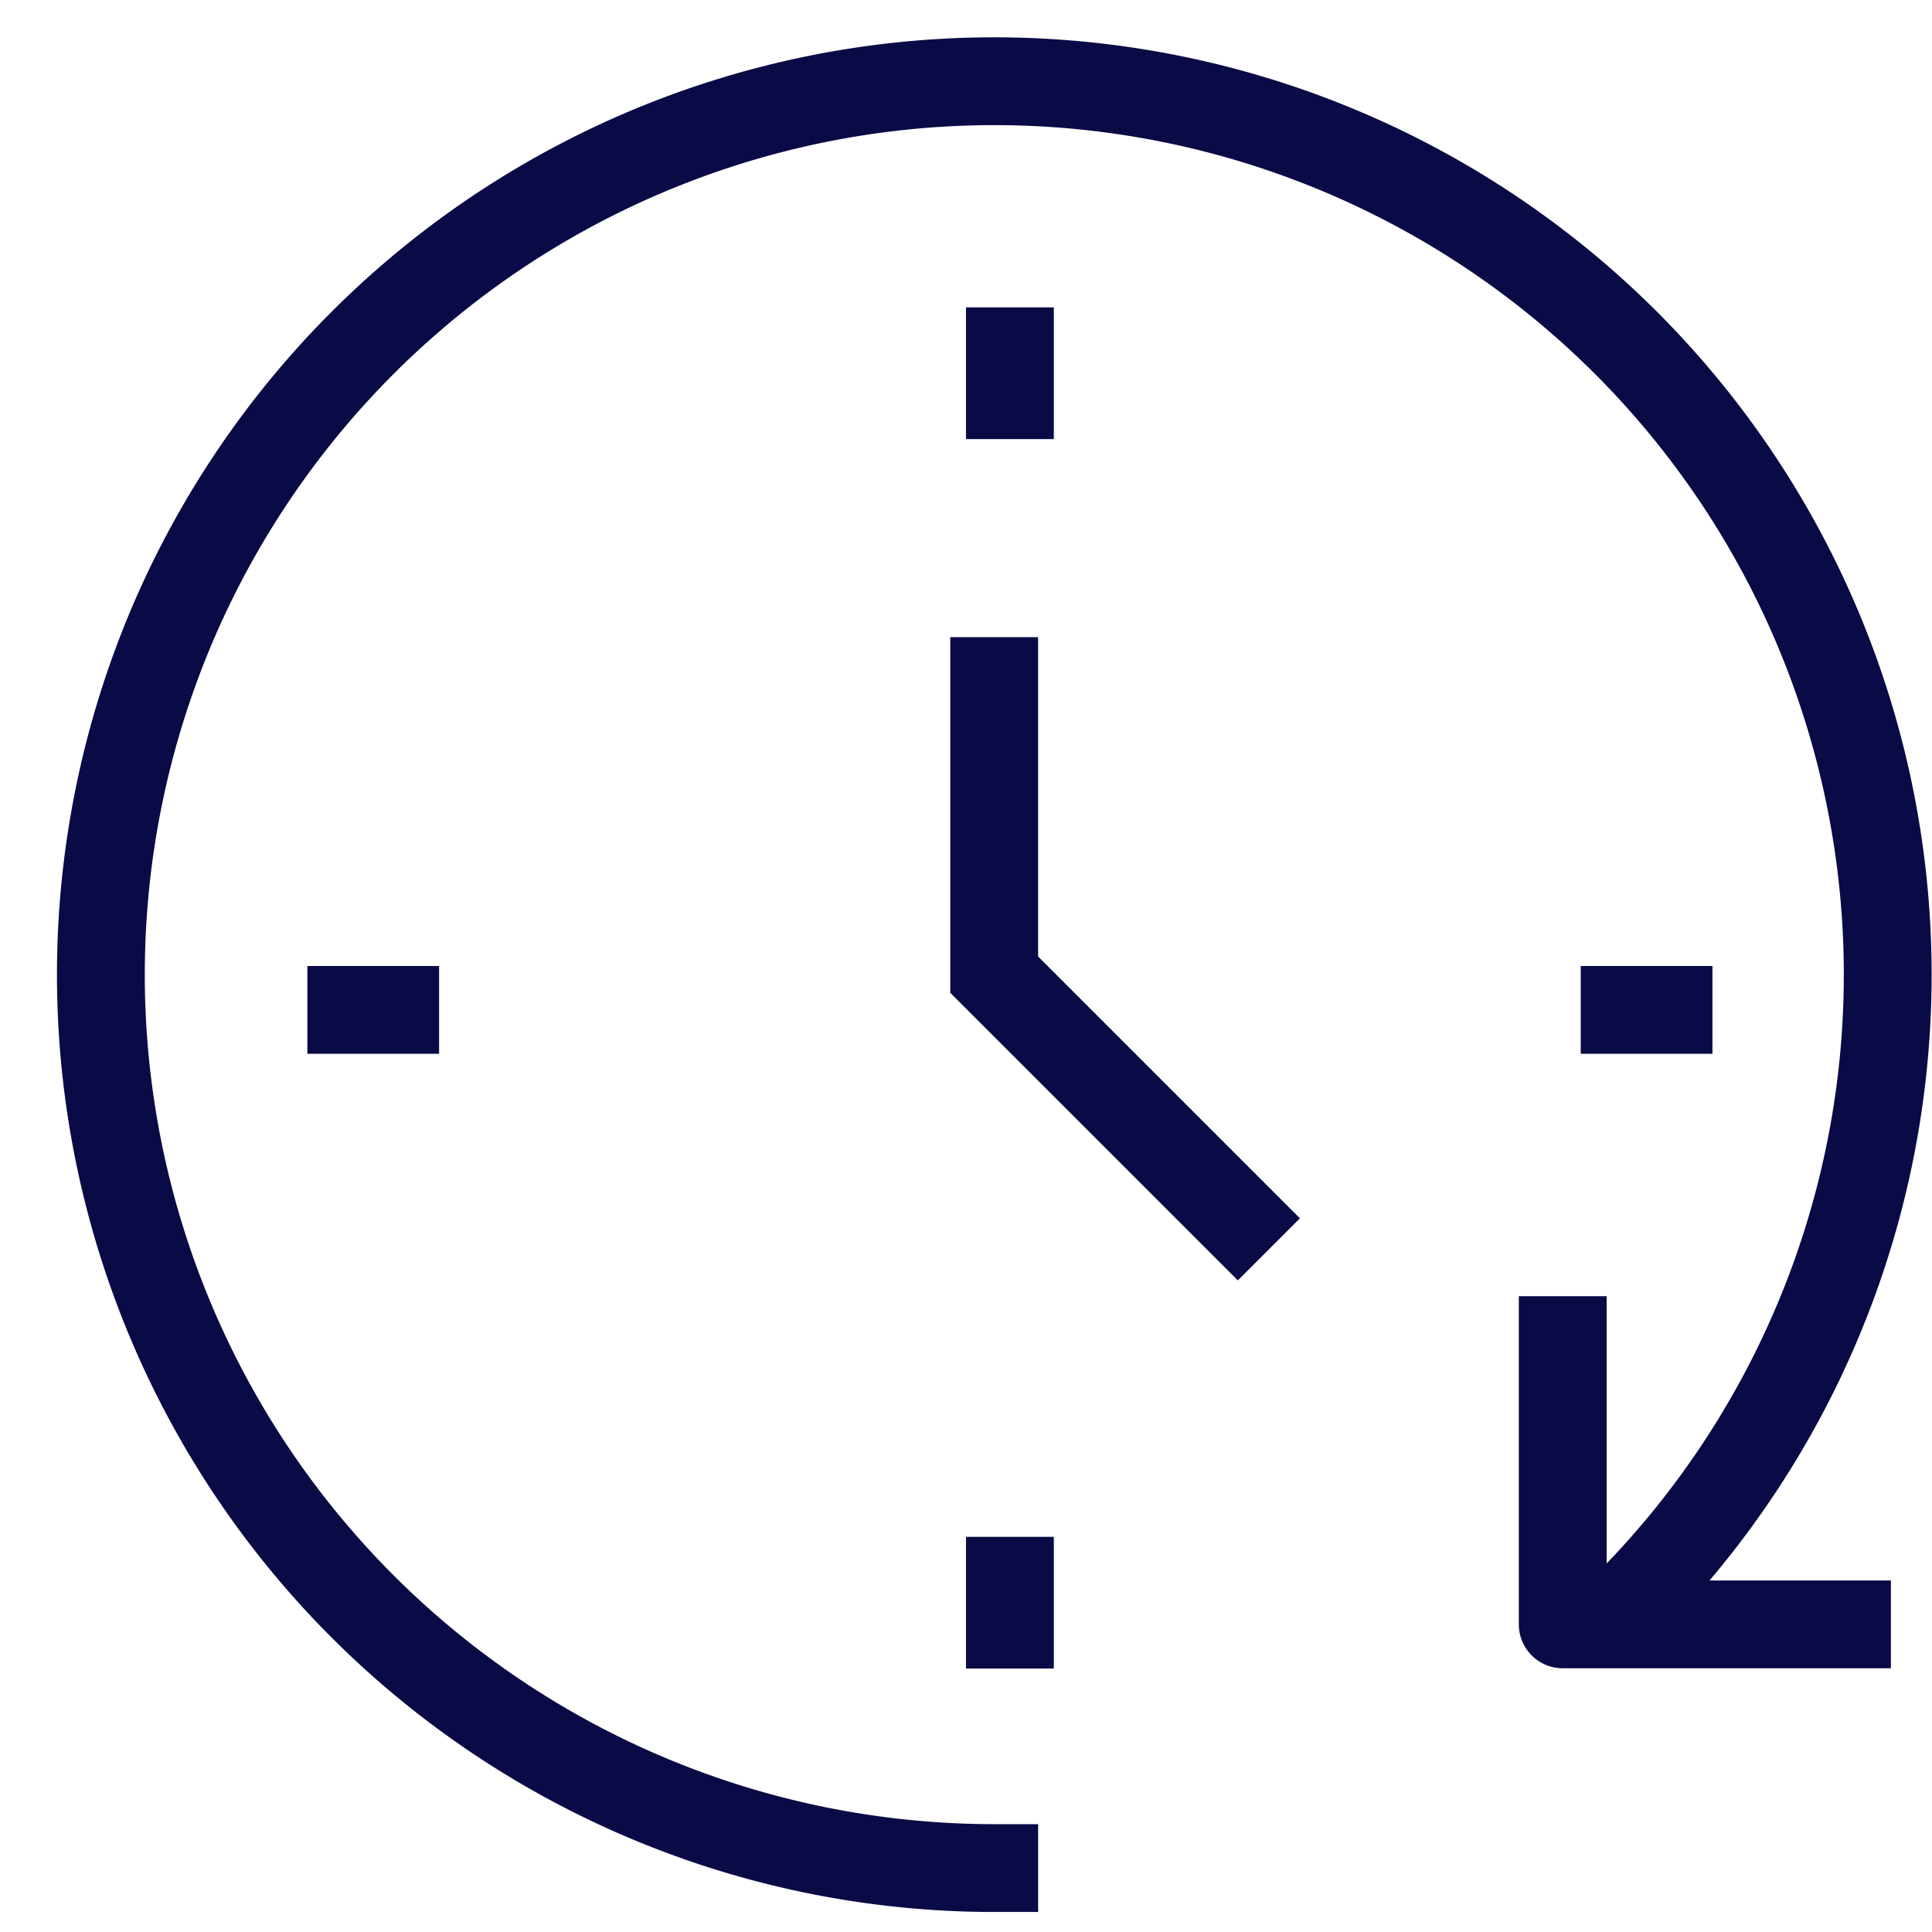
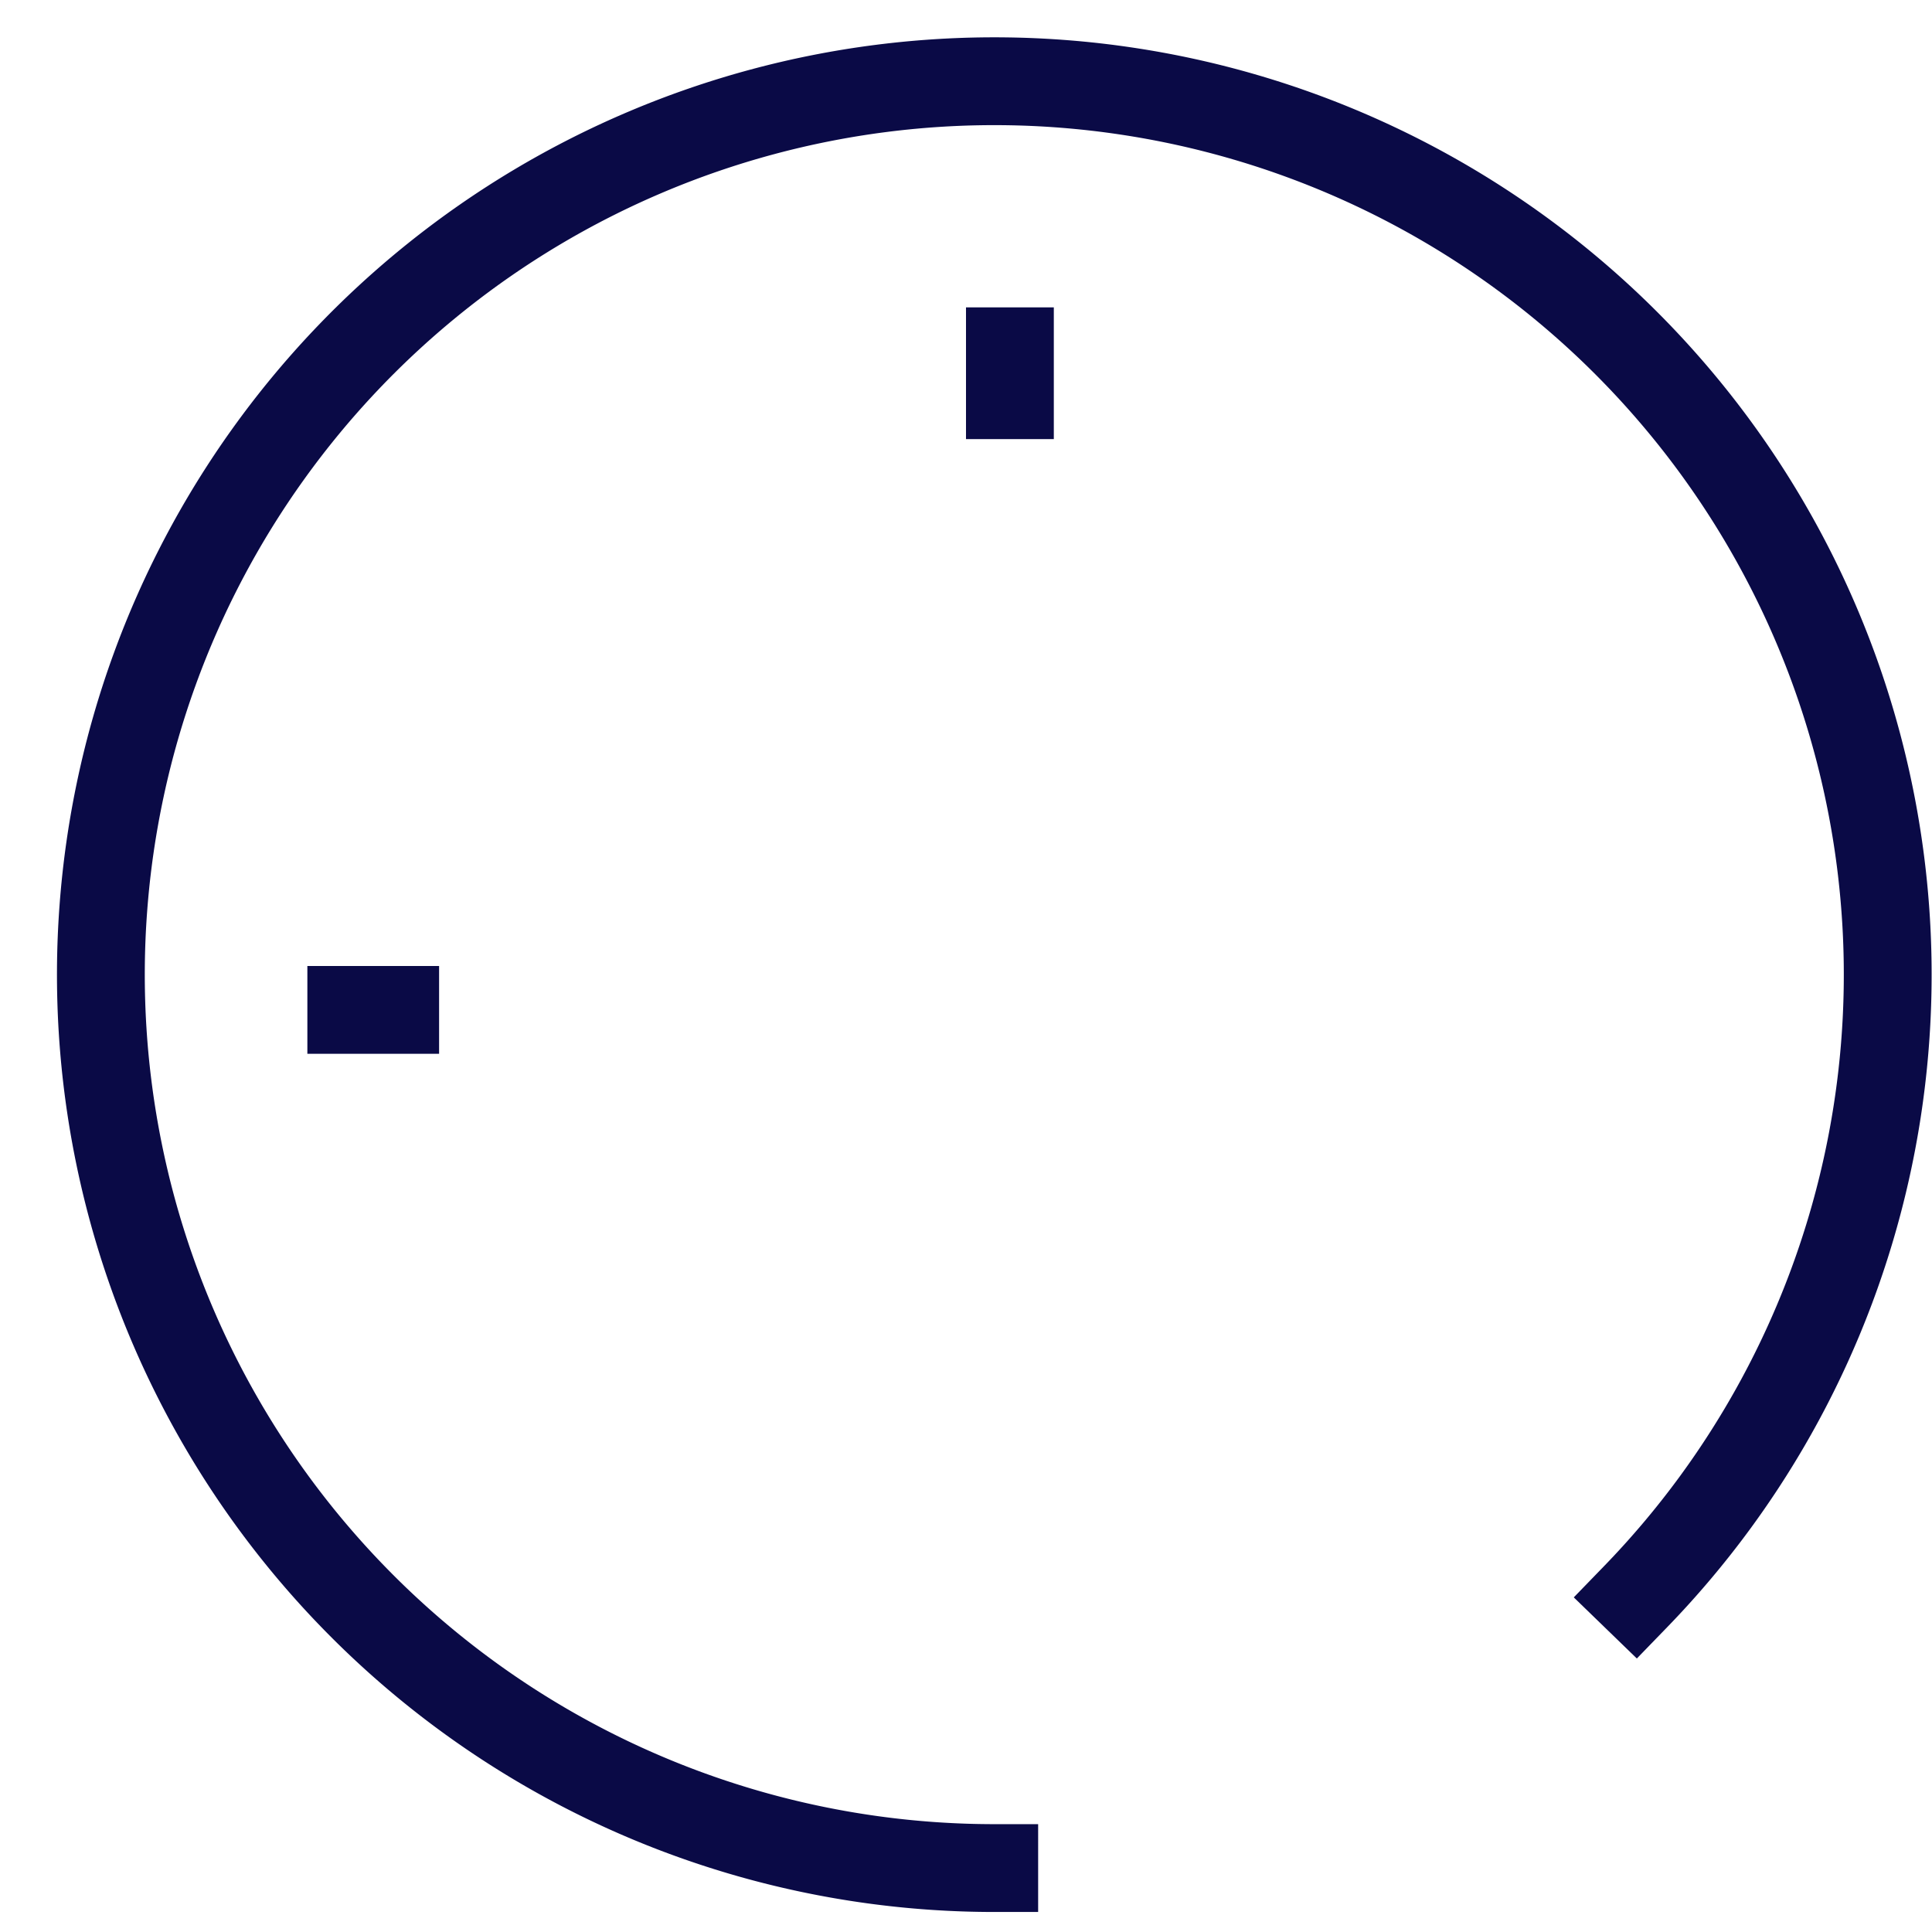
<svg xmlns="http://www.w3.org/2000/svg" width="44" height="44" viewBox="0 0 44 44">
  <g id="_897_ti_h" data-name="897_ti_h" transform="translate(-0.479)">
-     <rect id="長方形_36" data-name="長方形 36" width="44" height="44" transform="translate(0.479)" fill="none" />
    <path id="パス_17" data-name="パス 17" d="M23.347,42.694a20.347,20.347,0,1,1,14.613-6.187" transform="translate(-0.225 -0.15)" fill="none" stroke="#0a0a46" stroke-linecap="square" stroke-linejoin="round" stroke-width="2" />
-     <path id="パス_18" data-name="パス 18" d="M25,16.77v6.687l5.549,5.549" transform="translate(-1.879 -1.26)" fill="none" stroke="#0a0a46" stroke-linecap="square" stroke-miterlimit="10" stroke-width="2" />
    <line id="線_6" data-name="線 6" y2="1" transform="translate(23.479 8)" fill="none" stroke="#0a0a46" stroke-linecap="square" stroke-linejoin="round" stroke-width="2" />
-     <line id="線_7" data-name="線 7" y2="1" transform="translate(23.479 36)" fill="none" stroke="#0a0a46" stroke-linecap="square" stroke-linejoin="round" stroke-width="2" />
-     <line id="線_8" data-name="線 8" x1="1" transform="translate(37.479 23)" fill="none" stroke="#0a0a46" stroke-linecap="square" stroke-linejoin="round" stroke-width="2" />
    <line id="線_9" data-name="線 9" x1="1" transform="translate(8.479 23)" fill="none" stroke="#0a0a46" stroke-linecap="square" stroke-linejoin="round" stroke-width="2" />
-     <path id="パス_19" data-name="パス 19" d="M39,33v6.474h6.474" transform="translate(-2.931 -2.48)" fill="none" stroke="#0a0a46" stroke-linecap="square" stroke-linejoin="round" stroke-width="2" />
  </g>
</svg>